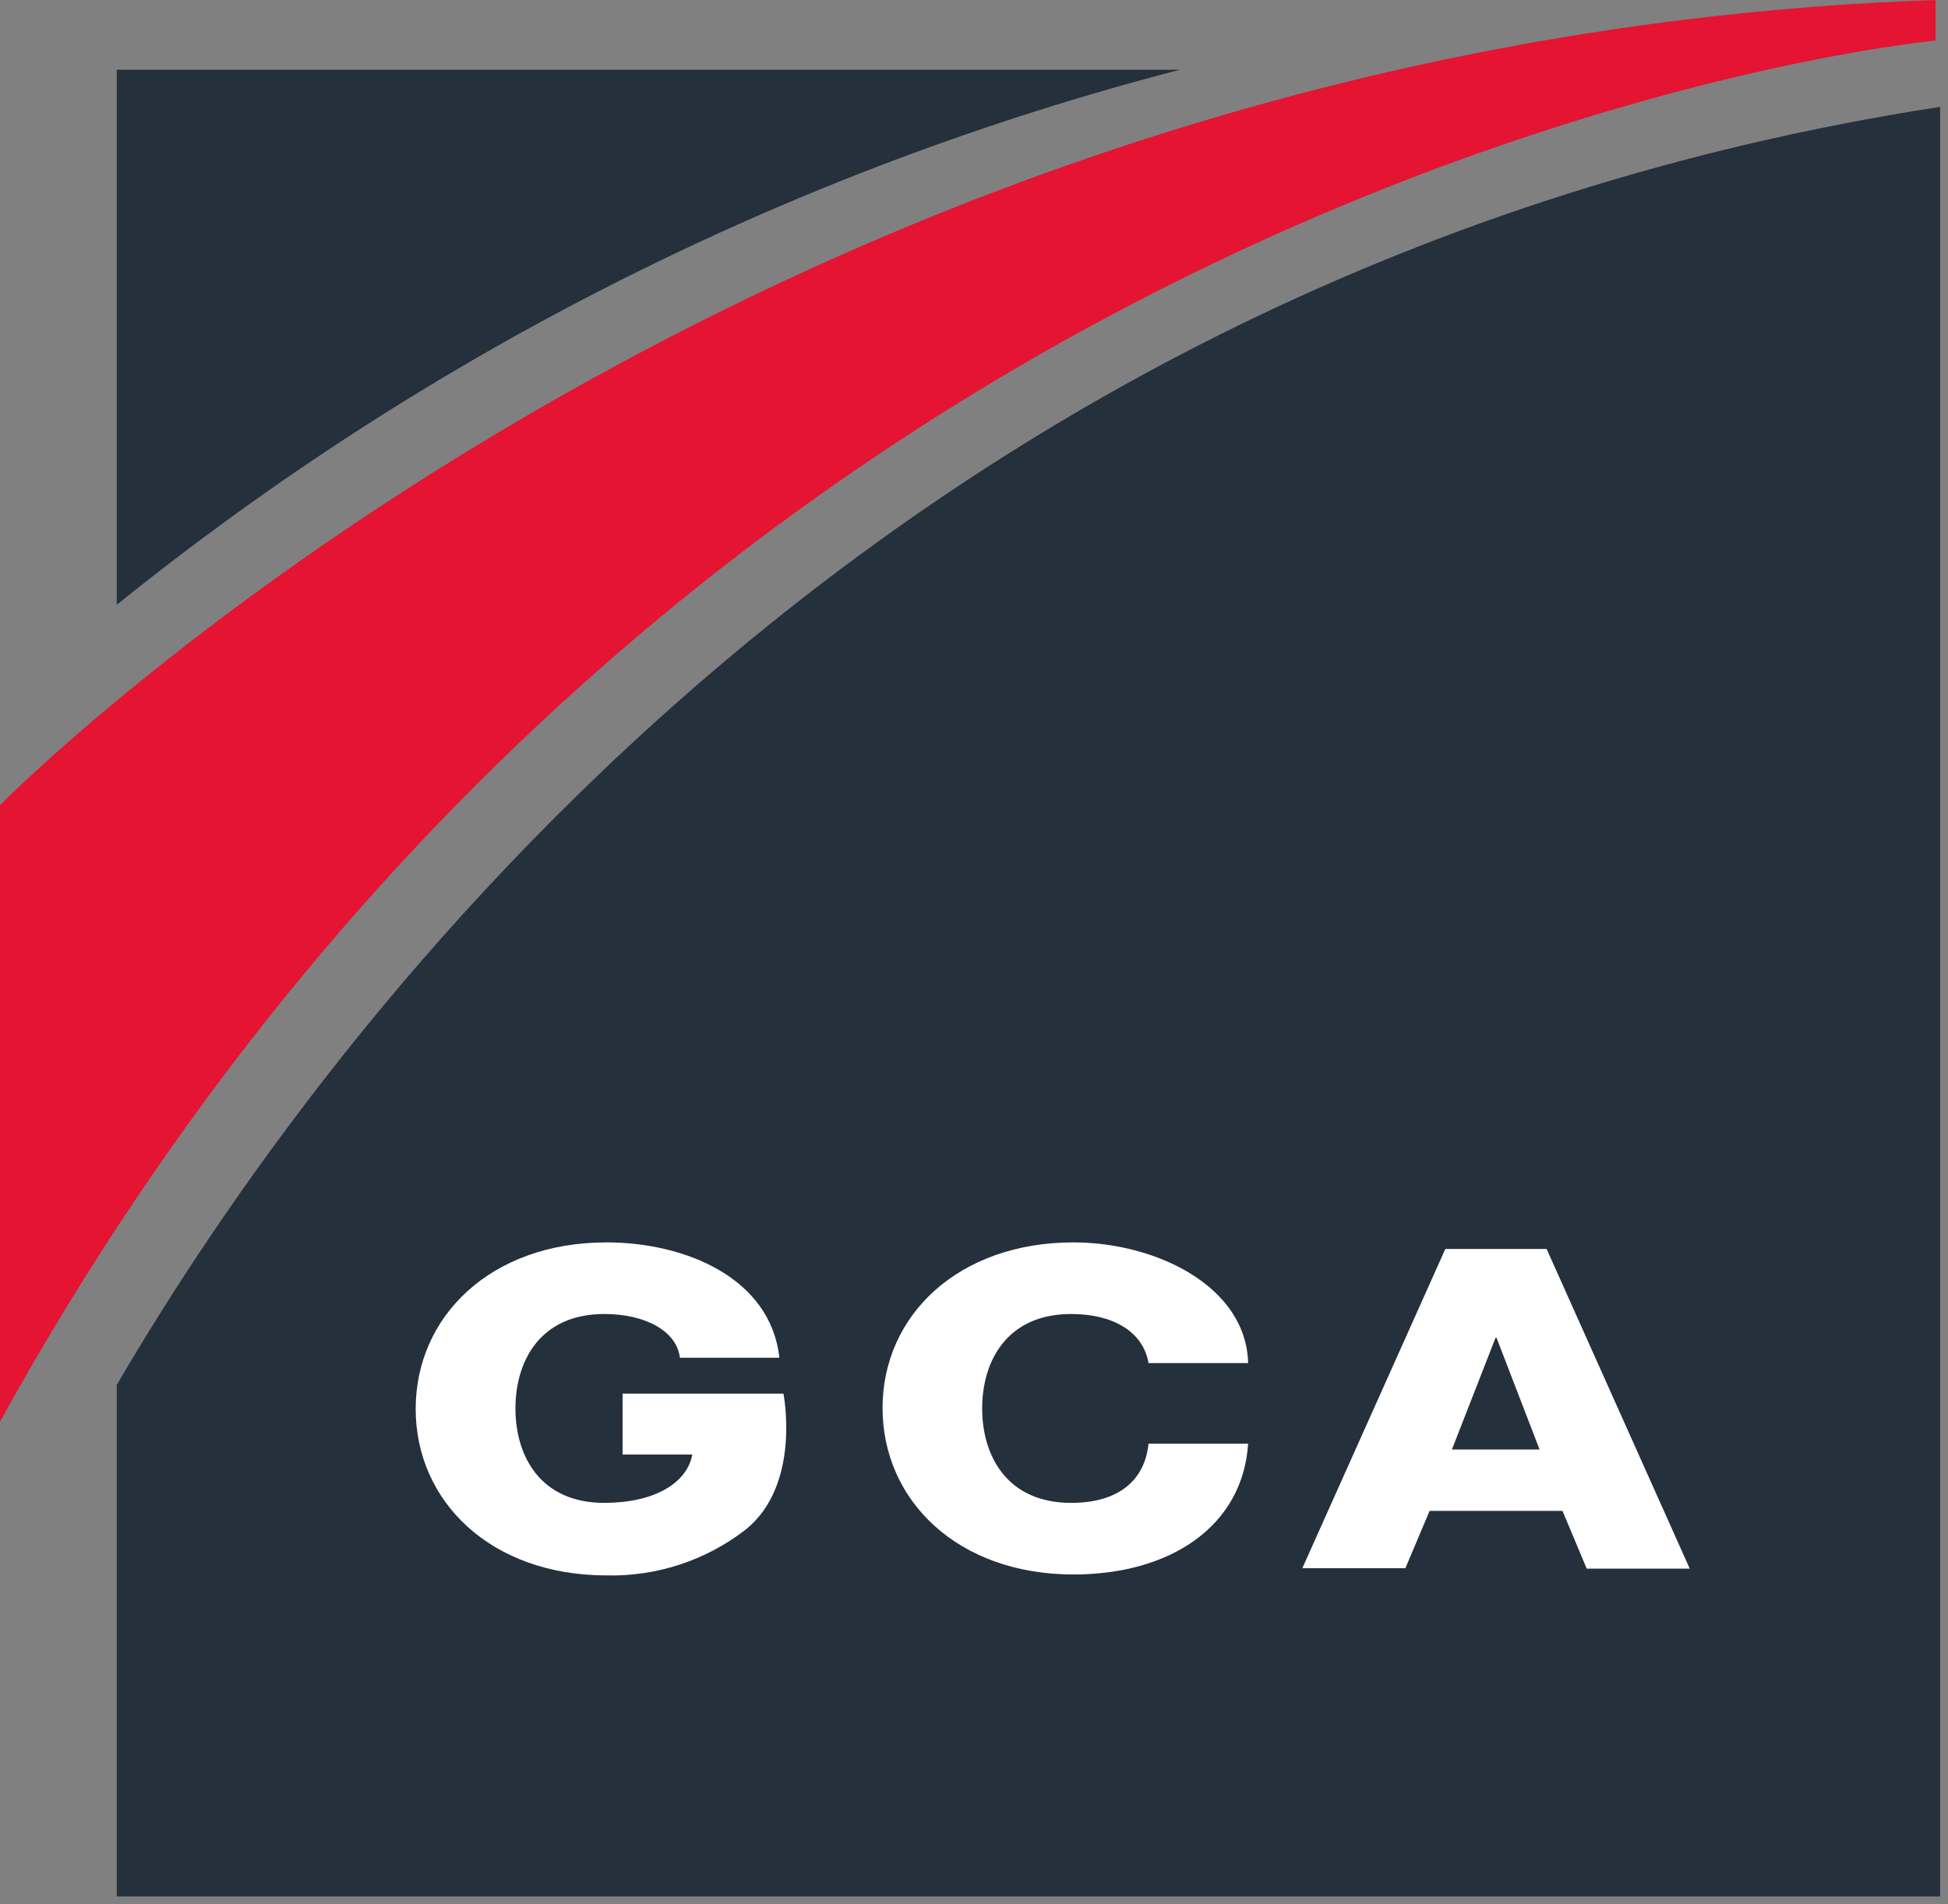
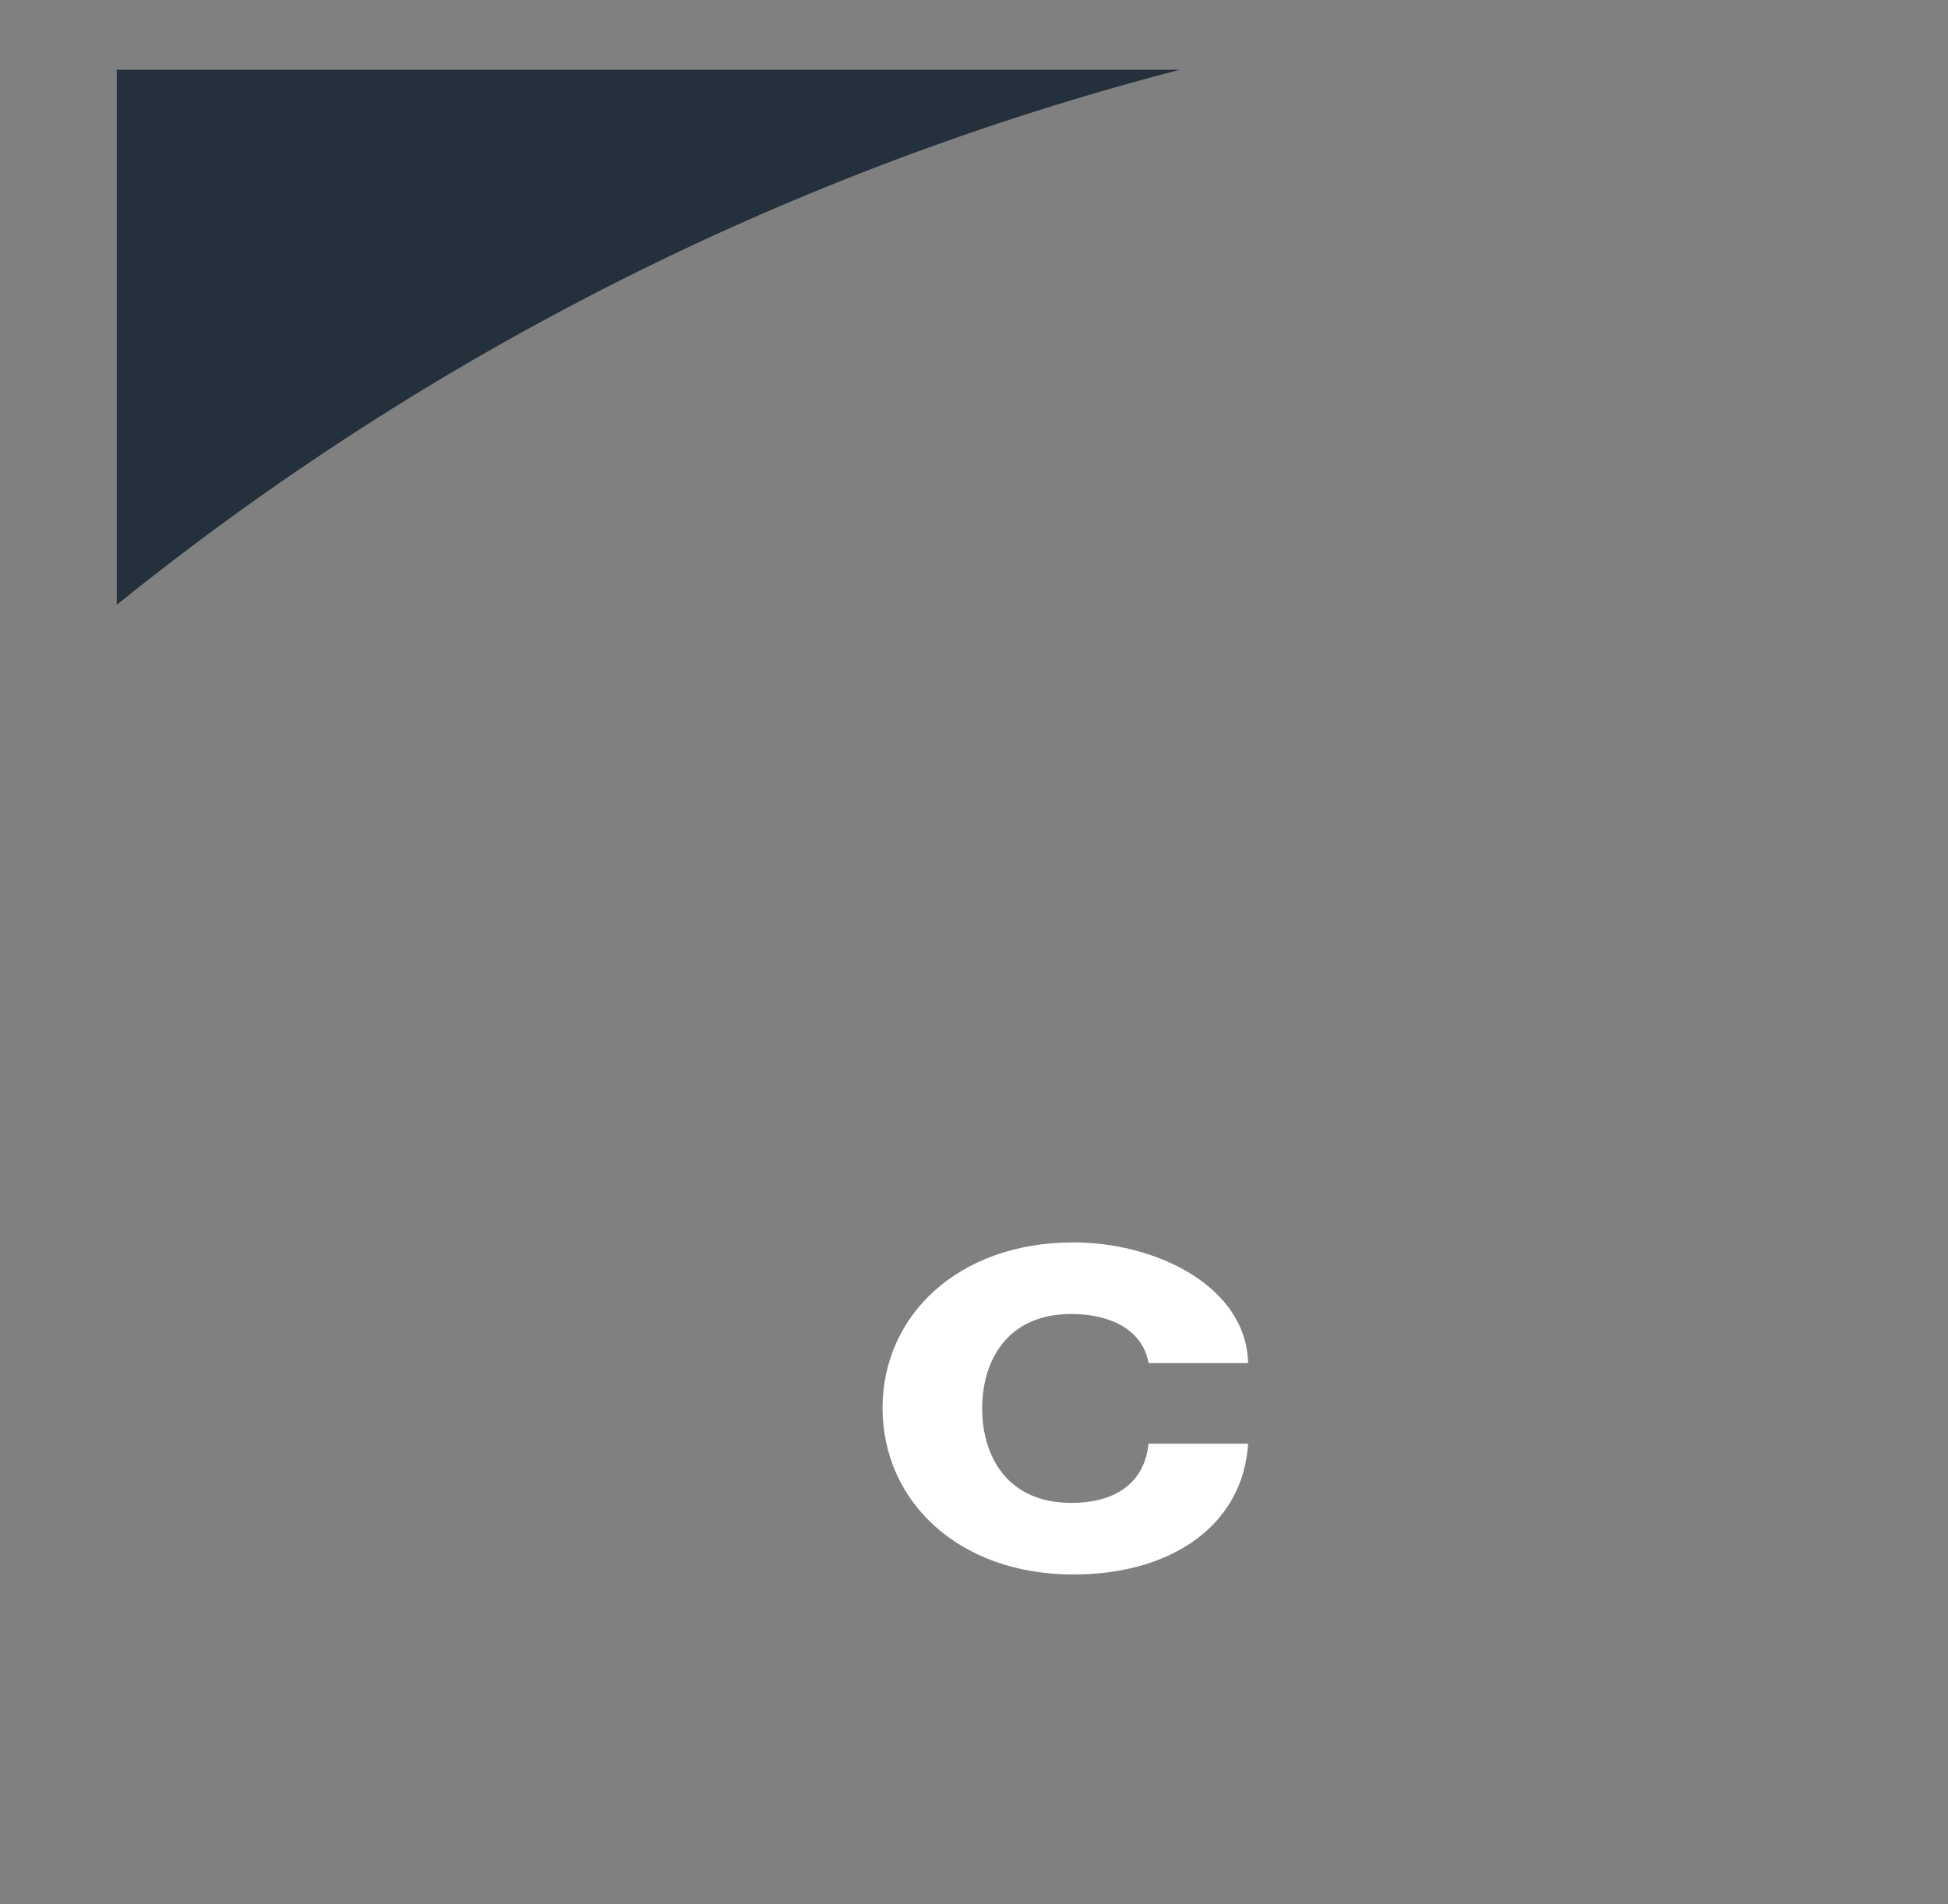
<svg xmlns="http://www.w3.org/2000/svg" width="90" height="88" viewBox="0 0 90 88" fill="none">
  <rect x="0" y="0" width="90" height="88" fill="#808080" stroke="none" />
  <path d="M5.393 3.222V27.949C19.827 16.303 36.574 7.873 54.515 3.222H5.393Z" fill="#24303B" />
-   <path d="M5.393 64V87.636H89.637V4.938C40.921 12.451 15.082 47.425 5.393 64Z" fill="#24303B" />
-   <path d="M0 65.695V37.207C0 37.207 34.65 1.876 89.427 0V1.876C89.427 1.876 32.371 7.047 0 65.695Z" fill="#E41432" />
-   <path d="M34.44 70.691C32.605 72.11 30.34 72.854 28.024 72.8C22.674 72.8 19.205 69.382 19.205 65.106C19.205 60.829 22.674 57.411 28.024 57.411C31.653 57.411 35.601 59.047 36.008 62.742H31.413C31.261 61.484 29.78 60.72 27.922 60.72C24.946 60.72 23.814 62.902 23.814 65.084C23.814 67.266 24.946 69.448 27.922 69.448C30.201 69.448 31.74 68.553 31.986 67.215H28.764V64.4H36.196C36.196 64.4 37.038 68.618 34.44 70.691Z" fill="white" />
  <path d="M53.063 62.989C52.816 61.535 51.423 60.72 49.492 60.72C46.517 60.72 45.377 62.902 45.377 65.084C45.377 67.266 46.517 69.448 49.492 69.448C51.67 69.448 52.889 68.415 53.063 66.713H57.665C57.418 70.524 54.079 72.757 49.594 72.757C44.245 72.757 40.775 69.338 40.775 65.062C40.775 60.786 44.274 57.411 49.594 57.411C53.404 57.411 57.578 59.433 57.665 62.989H53.063Z" fill="white" />
-   <path d="M66.775 57.716H71.456L78.068 72.487H73.307L72.189 69.818H66.049L64.931 72.465H60.17L66.775 57.716ZM67.08 66.982H71.13L69.141 61.818H69.097L67.08 66.982Z" fill="white" />
</svg>